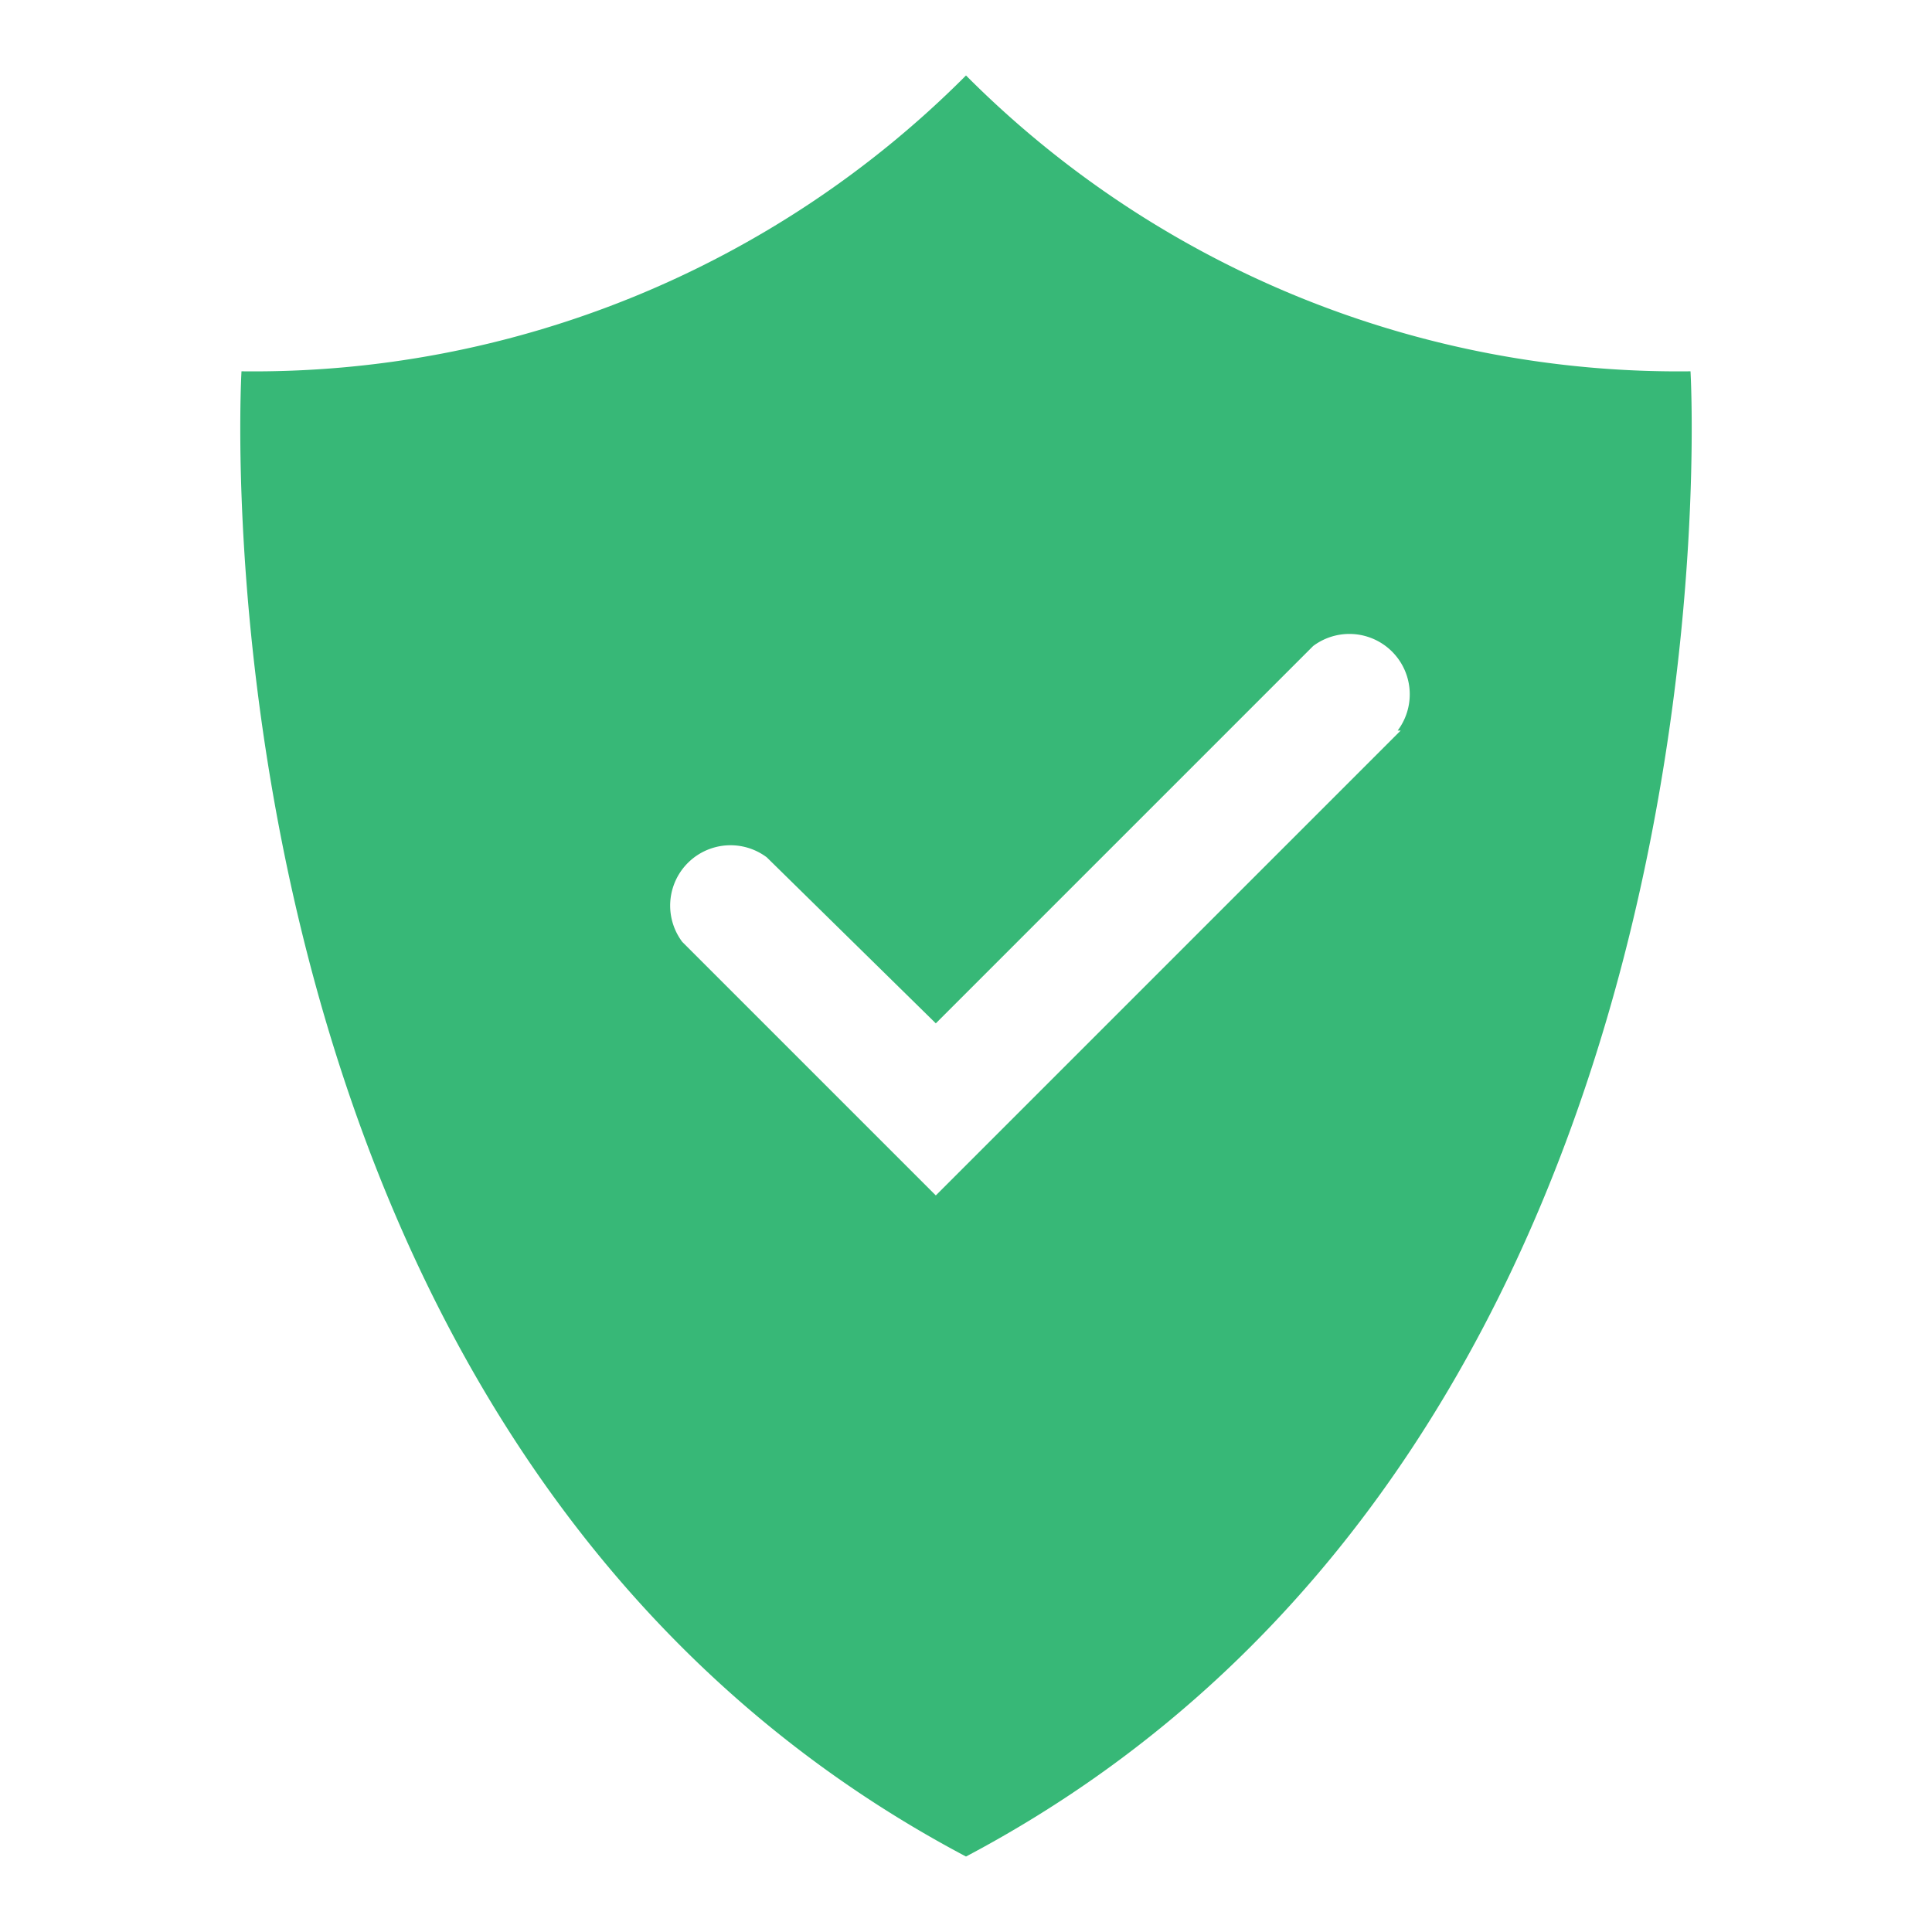
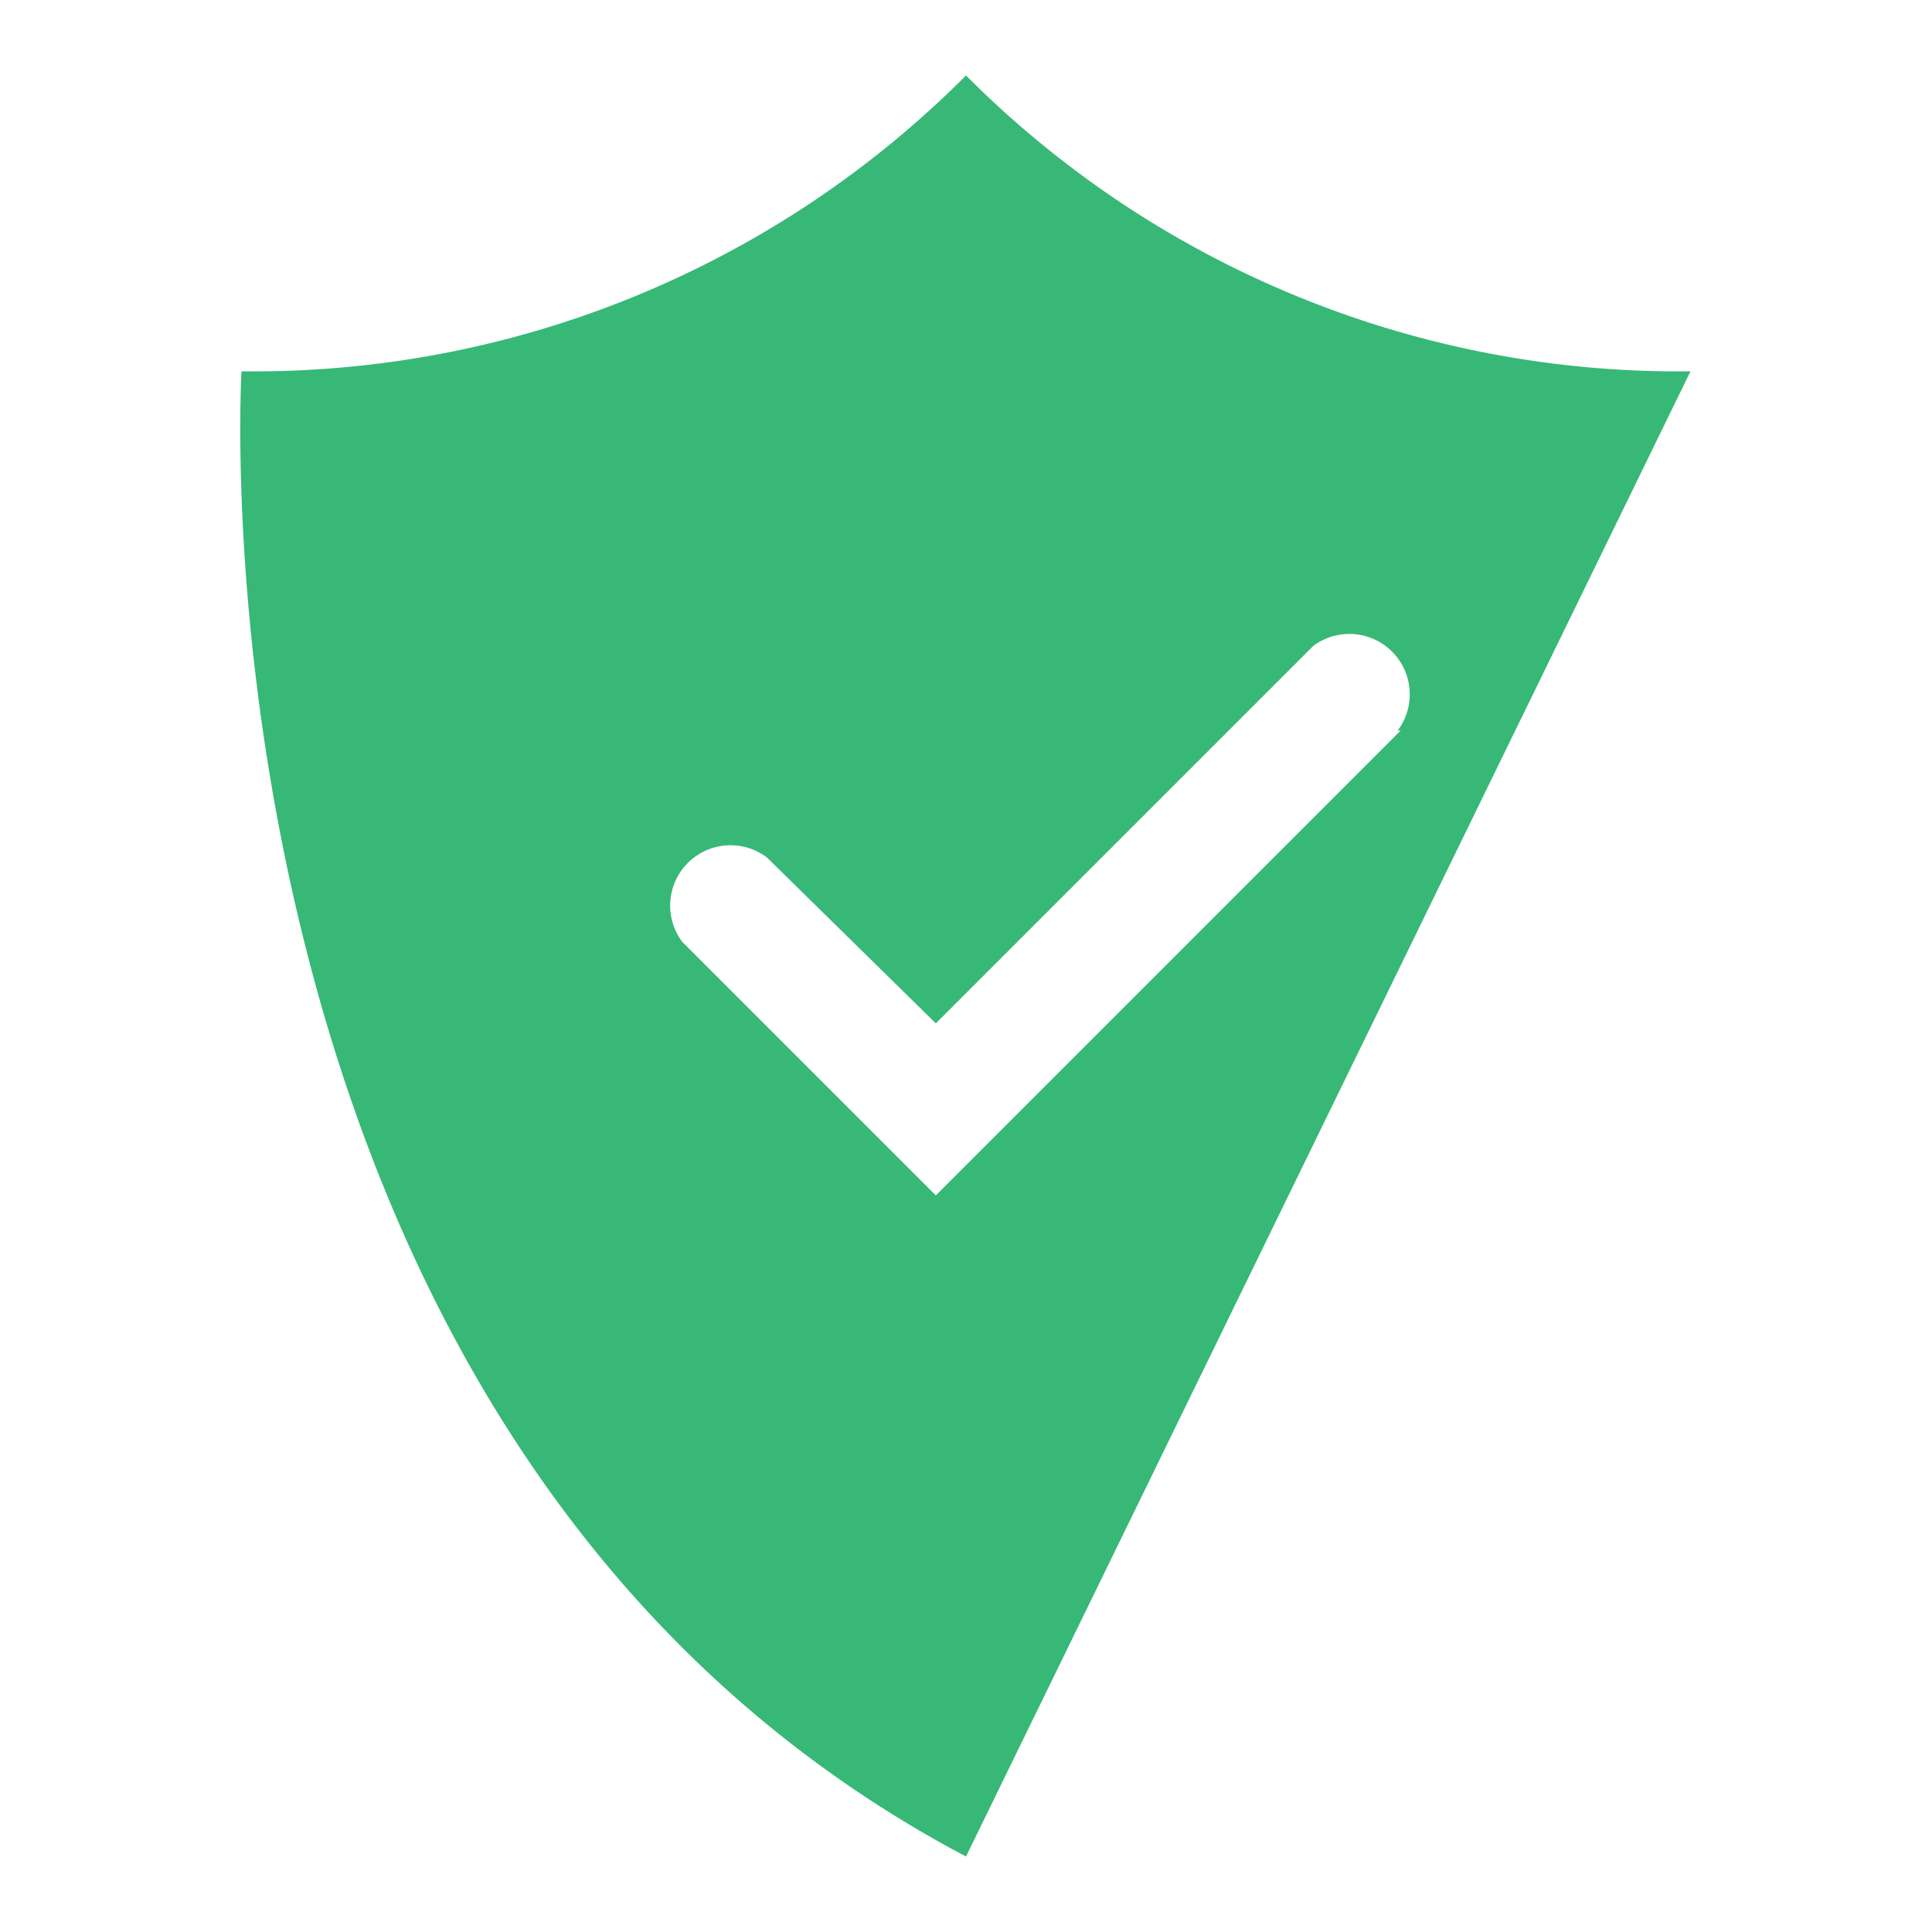
<svg xmlns="http://www.w3.org/2000/svg" viewBox="0 0 64 64" aria-labelledby="title" aria-describedby="desc" role="img">
  <title>Shield Security</title>
  <desc>A solid styled icon from Orion Icon Library.</desc>
-   <path data-name="layer1" d="M56 12.3a33.3 33.3 0 0 1-24-9.8 33.3 33.3 0 0 1-24 9.8S5.9 47.7 32 61.5c26.1-13.8 24-49.2 24-49.2zm-9.6 11.9L31 39.6l-8.4-8.4a2 2 0 0 1 2.8-2.8l5.6 5.5 12.5-12.5a2 2 0 0 1 2.8 2.8z" fill="#37b877" />
+   <path data-name="layer1" d="M56 12.3a33.3 33.3 0 0 1-24-9.8 33.3 33.3 0 0 1-24 9.8S5.9 47.7 32 61.5zm-9.6 11.9L31 39.6l-8.4-8.4a2 2 0 0 1 2.8-2.8l5.6 5.5 12.5-12.5a2 2 0 0 1 2.8 2.8z" fill="#37b877" />
</svg>